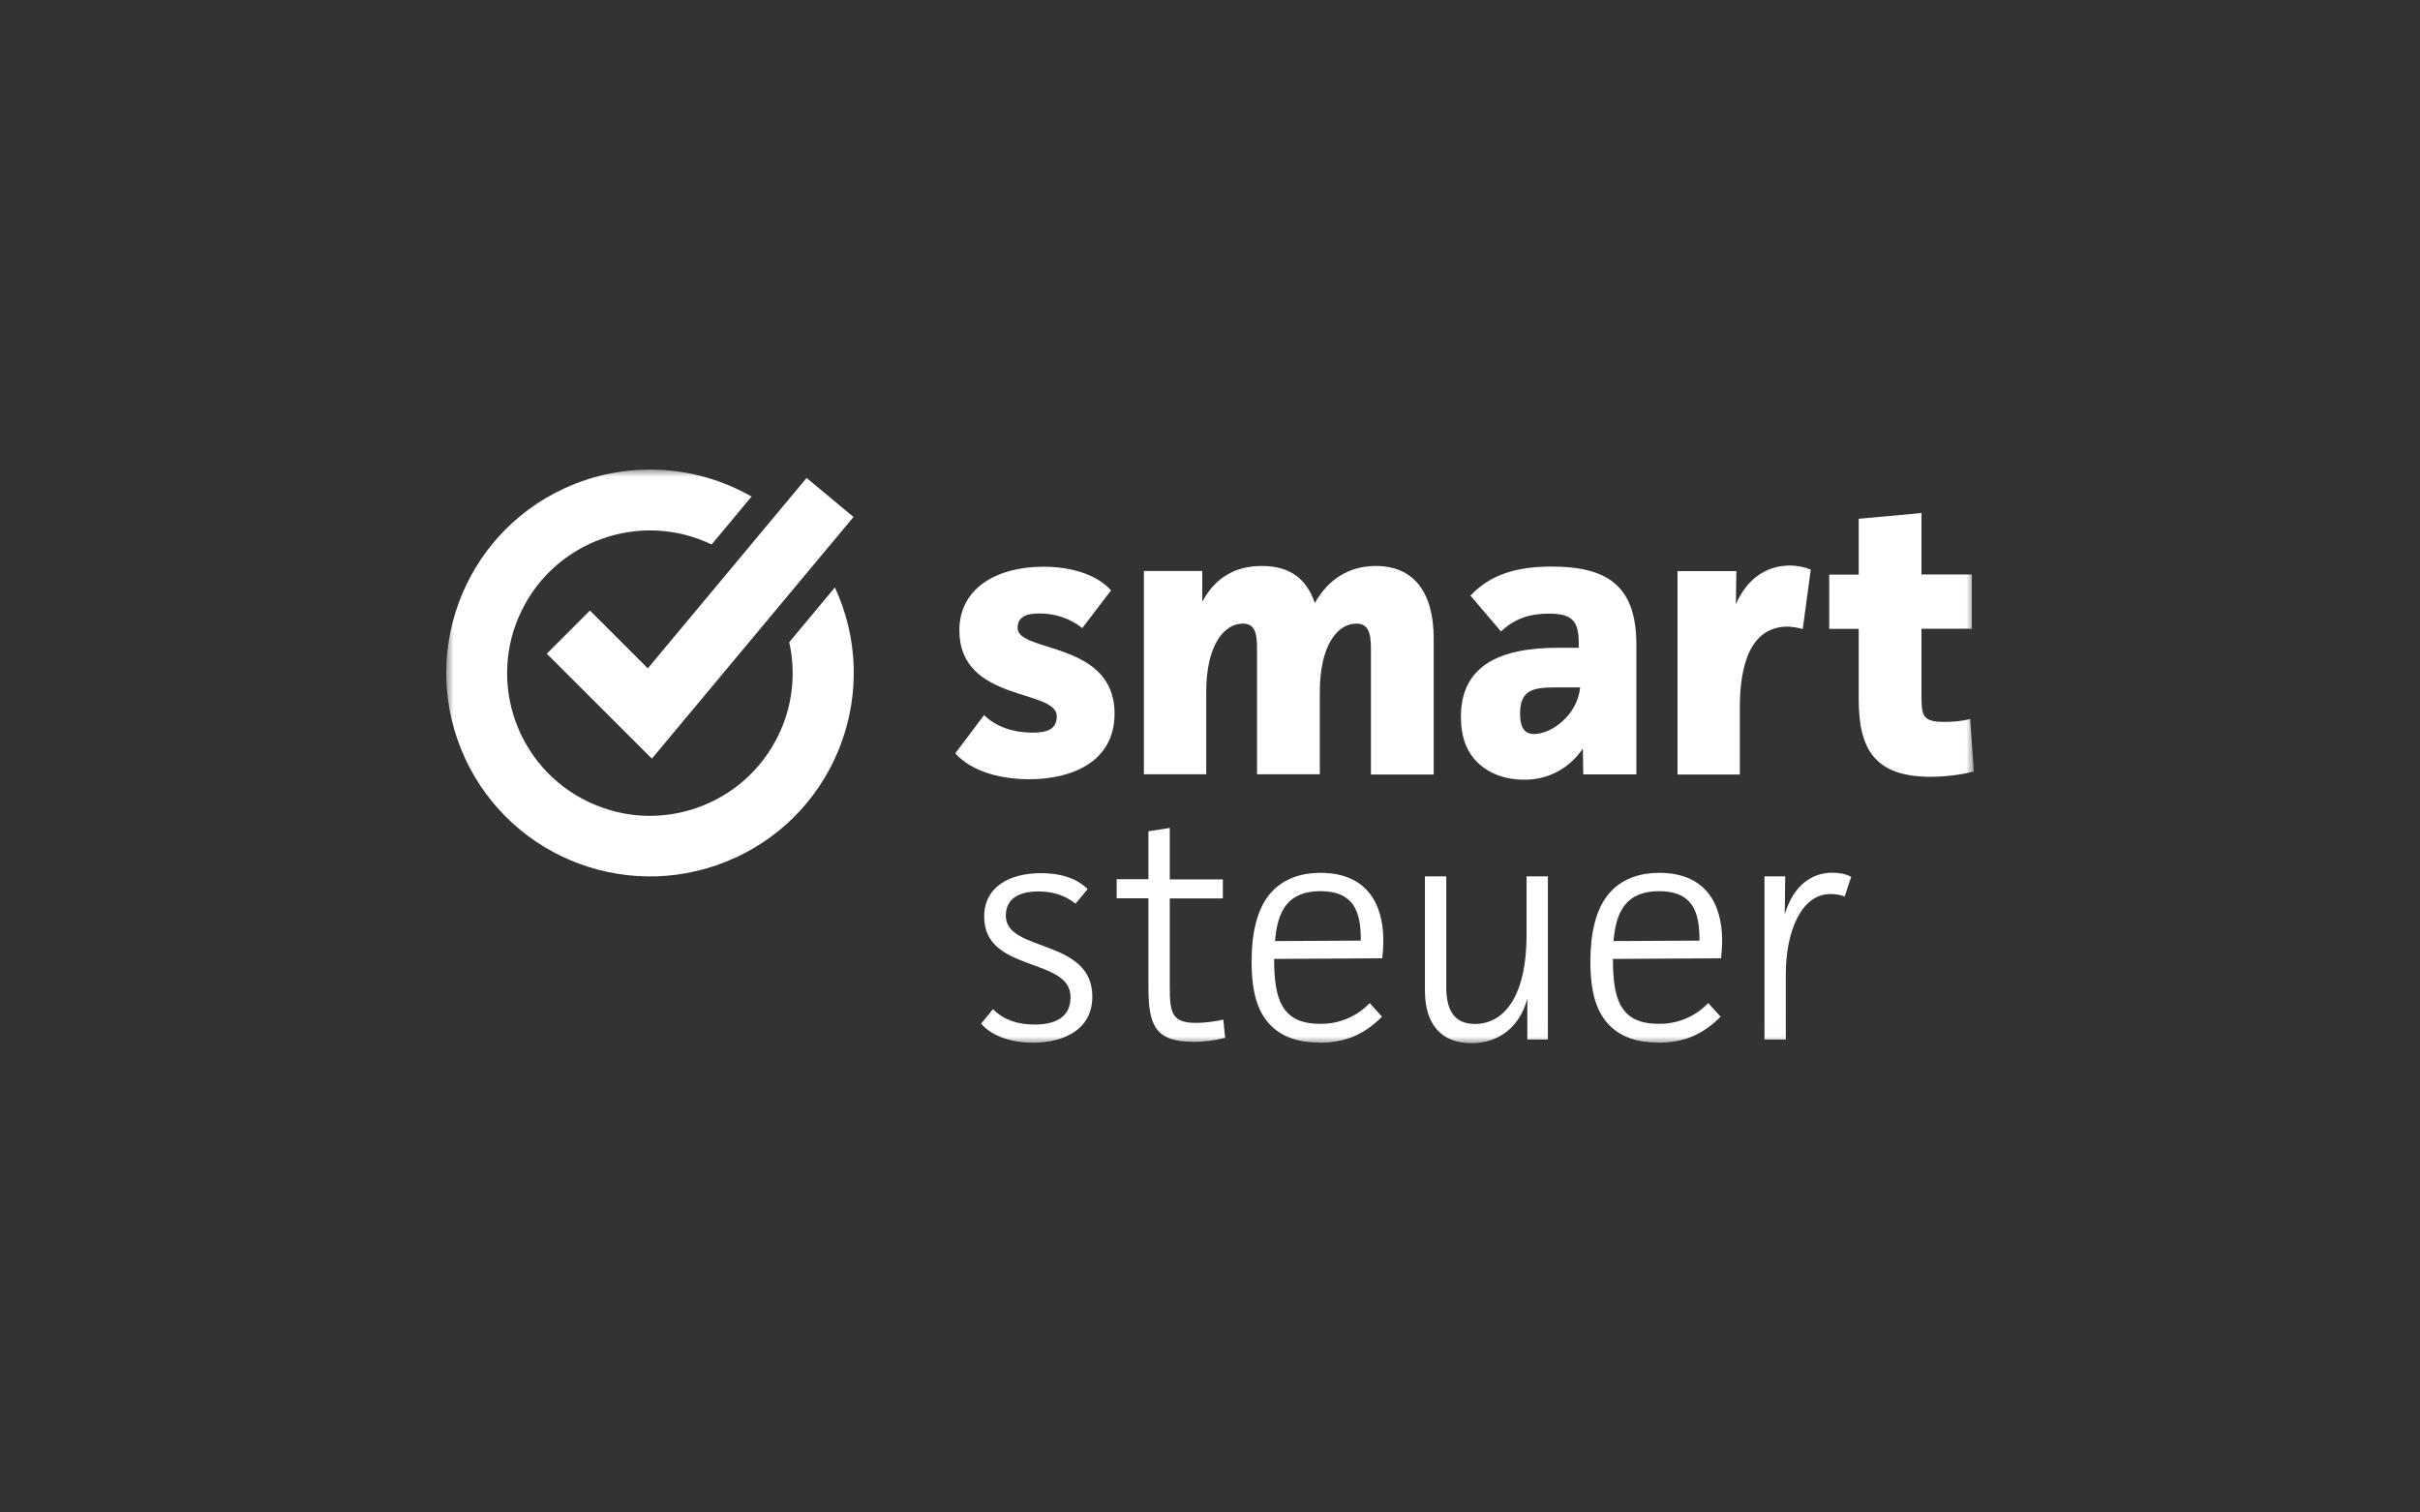
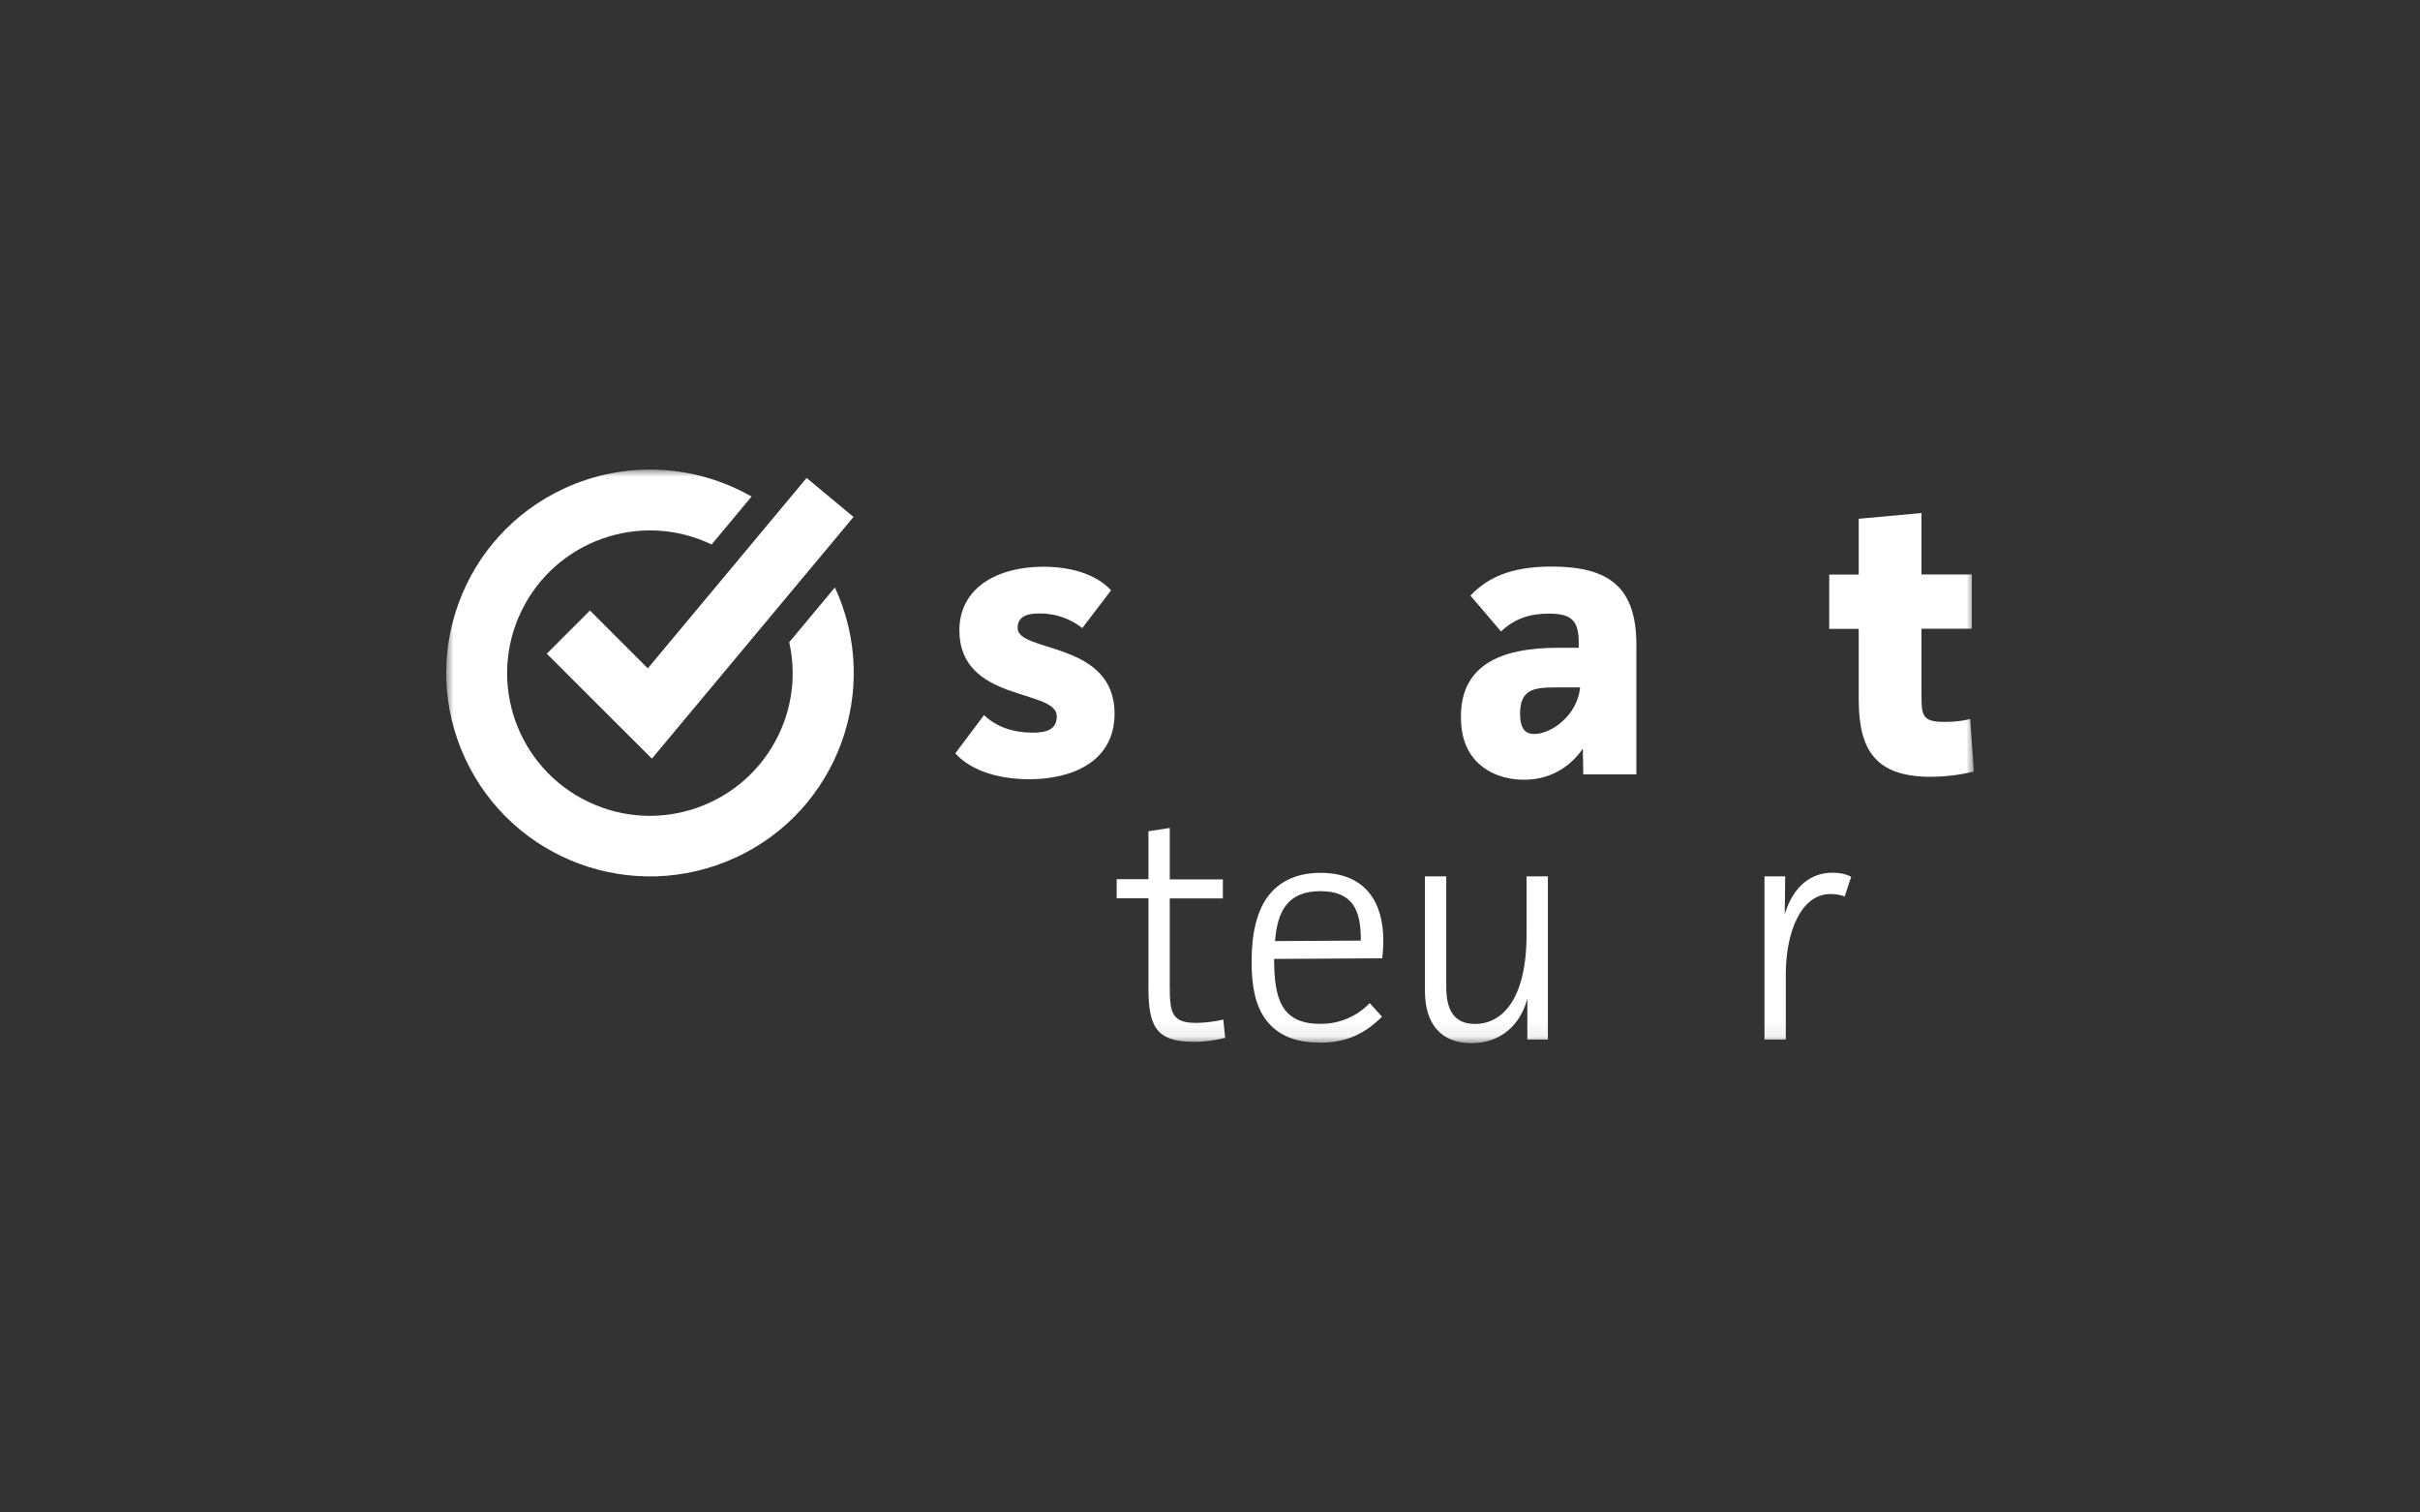
<svg xmlns="http://www.w3.org/2000/svg" viewBox="0 0 160 100">
  <rect x="0" y="0" width="160" height="100" fill="#333333" stroke="none" />
  <mask id="a" height="37.93" maskUnits="userSpaceOnUse" width="101" x="29.5" y="31.03">
    <path d="m29.5 31.03h101v37.93h-101z" />
-     <path d="m29.5 31.03h101v37.93h-101z" fill="#fff" />
  </mask>
  <path d="m29.5 31.03h101v37.93h-101z" fill="none" />
  <g fill="#fff" fill-rule="evenodd" mask="url(#a)">
    <path d="m71.56 41.53c-.81-.65-1.82-.98-2.85-.97-.93 0-1.43.27-1.43.96 0 1.65 6.41.85 6.41 5.66 0 3.21-2.85 4.34-5.64 4.34-1.82 0-3.77-.47-4.89-1.71l1.9-2.53c.82.79 1.95 1.16 3.22 1.16.93 0 1.59-.22 1.59-1.08 0-1.84-6.44-.9-6.44-5.69 0-2.82 2.53-4.2 5.55-4.2 1.67 0 3.43.42 4.48 1.56l-1.9 2.49" />
-     <path d="m79.49 37.76v2.03c.79-1.51 2.09-2.37 3.93-2.37s2.96.82 3.51 2.45c.85-1.51 2.2-2.45 4.04-2.45 2.45 0 3.82 1.68 3.82 4.8v8.99h-4.15v-8.31c0-1.1-.19-1.67-.97-1.67-1.2 0-2.41 1.37-2.41 4.53v5.43h-4.15v-8.35c0-1.01-.16-1.61-.94-1.61-1.21 0-2.42 1.37-2.42 4.53v5.43h-4.12v-13.44h3.85" />
    <path d="m102.61 37.46c-2.17 0-4.01.44-5.39 1.92l2.02 2.37c.88-.83 1.87-1.18 3.16-1.18 1.48 0 1.98.44 1.98 1.92v.34h-1.43c-1.79 0-3.54.28-4.7 1.08-1.08.74-1.66 1.86-1.66 3.48 0 1.37.39 2.37 1.19 3.11.69.63 1.7 1.05 2.96 1.05 1.58.03 3.04-.75 3.91-2.06l.03 1.71h3.51v-8.57c0-3.79-1.79-5.17-5.59-5.17zm-2.11 9.73c0-1.55.83-1.74 2.29-1.74h1.68c-.18 1.87-1.93 3.08-3.03 3.08-.7 0-.94-.5-.94-1.35z" />
-     <path d="m114.8 37.76-.03 2.19c.79-1.82 2.14-2.56 3.6-2.56.46.01.92.09 1.35.27l-.53 3.93c-.32-.09-.66-.15-1-.16-2.37 0-3.16 2.37-3.16 5.33v4.45h-4.12v-13.45z" />
    <path d="m130.5 51.01c-.93.23-1.87.34-2.83.35-3.74 0-4.78-1.84-4.78-5.14v-4.64h-1.95v-3.59h1.95v-3.69l4.15-.38v4.06h3.33v3.59h-3.33v4.32c0 1.4.03 1.84 1.51 1.84.58 0 1.16-.05 1.71-.19l.24 3.46" />
-     <path d="m71.11 59.75c-.74-.59-1.55-.81-2.46-.81-1.27 0-2.15.46-2.15 1.61 0 2.43 5.72 1.48 5.72 5.34 0 2.25-1.99 3.05-3.93 3.05-1.31 0-2.67-.38-3.42-1.26l.78-.96c.7.71 1.64 1.02 2.75 1.02 1.31 0 2.38-.43 2.38-1.82 0-2.66-5.71-1.59-5.71-5.31 0-1.98 1.68-2.88 3.76-2.88 1.19 0 2.29.28 3.08 1.05l-.79.96" />
    <path d="m81 68.62c-.69.17-1.4.27-2.11.26-2.5 0-2.96-1.09-2.96-3.58v-5.91h-2.1v-1.26h2.1v-3.17l1.41-.22v3.4h3.51v1.26h-3.51v5.84c0 1.72.13 2.39 1.75 2.39.61-.01 1.2-.08 1.79-.22l.12 1.2" />
    <path d="m87.22 68.94c1.76 0 2.99-.56 4.15-1.72l-.81-.9c-.86.9-2.06 1.4-3.3 1.37-2.56 0-3.02-1.69-3.02-4.29l7.15-.04c.04-.4.07-.79.07-1.18 0-2.46-1.13-4.47-4.15-4.47-1.52 0-2.57.52-3.27 1.3-.98 1.09-1.29 2.81-1.29 4.57 0 2.08.42 3.39 1.31 4.26.74.71 1.75 1.09 3.16 1.09zm.08-10.02c2.17 0 2.69 1.3 2.67 3.27l-5.67.03c.15-1.95.82-3.3 3-3.3z" />
    <path d="m100.98 68.72v-2.7c-.48 1.83-1.83 2.95-3.7 2.95-1.98 0-3.07-1.24-3.07-3.47v-7.56h1.41v7.3c0 1.4.42 2.46 1.9 2.46 1.79 0 3.41-1.61 3.41-5.93v-3.83h1.41v10.79h-1.36" />
-     <path d="m109.61 68.94c1.76 0 2.99-.56 4.15-1.72l-.82-.9c-.86.9-2.06 1.4-3.3 1.37-2.55 0-3-1.69-3-4.29l7.15-.04c.04-.4.07-.79.07-1.18 0-2.46-1.13-4.47-4.15-4.47-1.52 0-2.57.52-3.27 1.3-.98 1.09-1.29 2.81-1.29 4.57 0 2.08.42 3.39 1.31 4.26.74.71 1.75 1.09 3.16 1.09zm.08-10.02c2.17 0 2.69 1.3 2.67 3.27l-5.68.03c.16-1.95.83-3.3 3.02-3.3z" />
    <path d="m118.03 57.94-.03 2.5c.59-1.92 1.79-2.74 3.16-2.74.43 0 .92.08 1.23.28l-.43 1.3c-.2-.11-.63-.17-.94-.17-1.98 0-2.95 2.6-2.95 5.26v4.36h-1.41v-10.79z" />
    <path d="m48.64 56.7c6.75-3.12 9.68-11.12 6.56-17.86l-3.02 3.62c.46 2.06.22 4.21-.7 6.12-2.25 4.69-7.89 6.69-12.59 4.43-4.7-2.25-6.69-7.88-4.43-12.58 2.25-4.69 7.89-6.69 12.59-4.43l2.64-3.17c-3.8-2.17-8.4-2.37-12.38-.54-6.75 3.12-9.68 11.11-6.56 17.85s11.12 9.68 17.88 6.56zm-9.63-16.33 3.82 3.82 10.5-12.59 3.1 2.58-13.33 15.98-6.95-6.94 2.85-2.85z" />
  </g>
</svg>